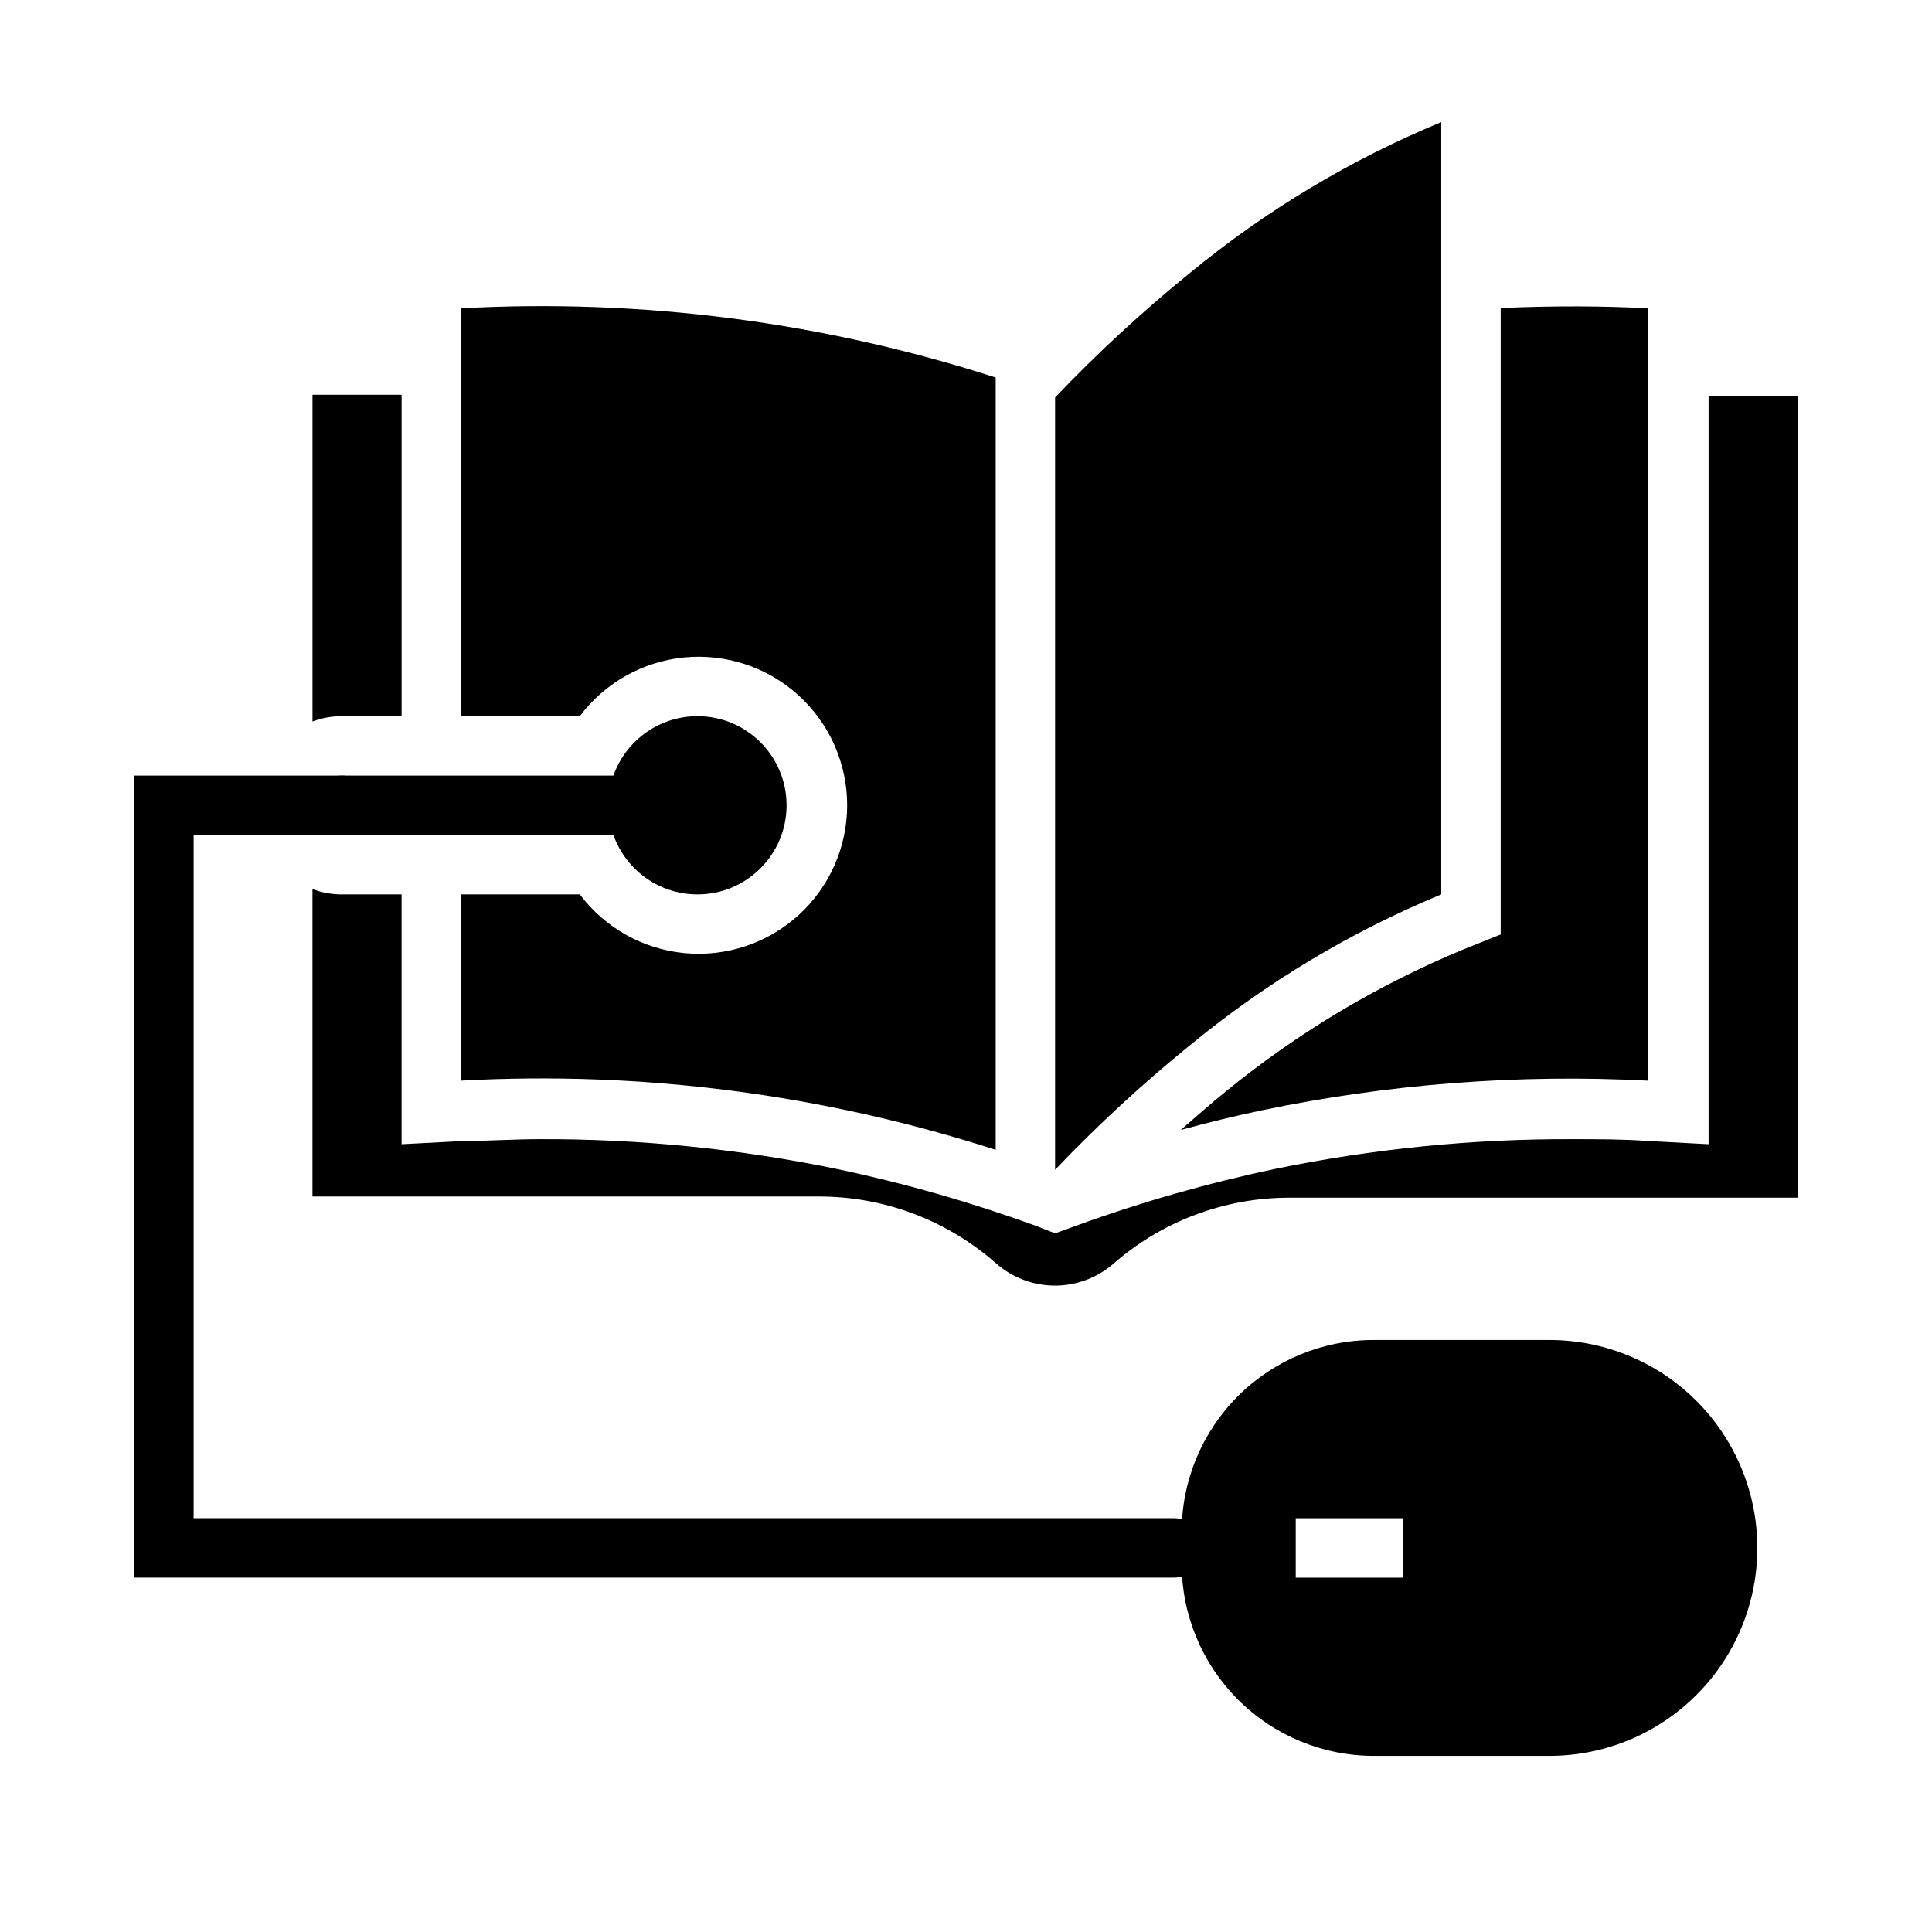
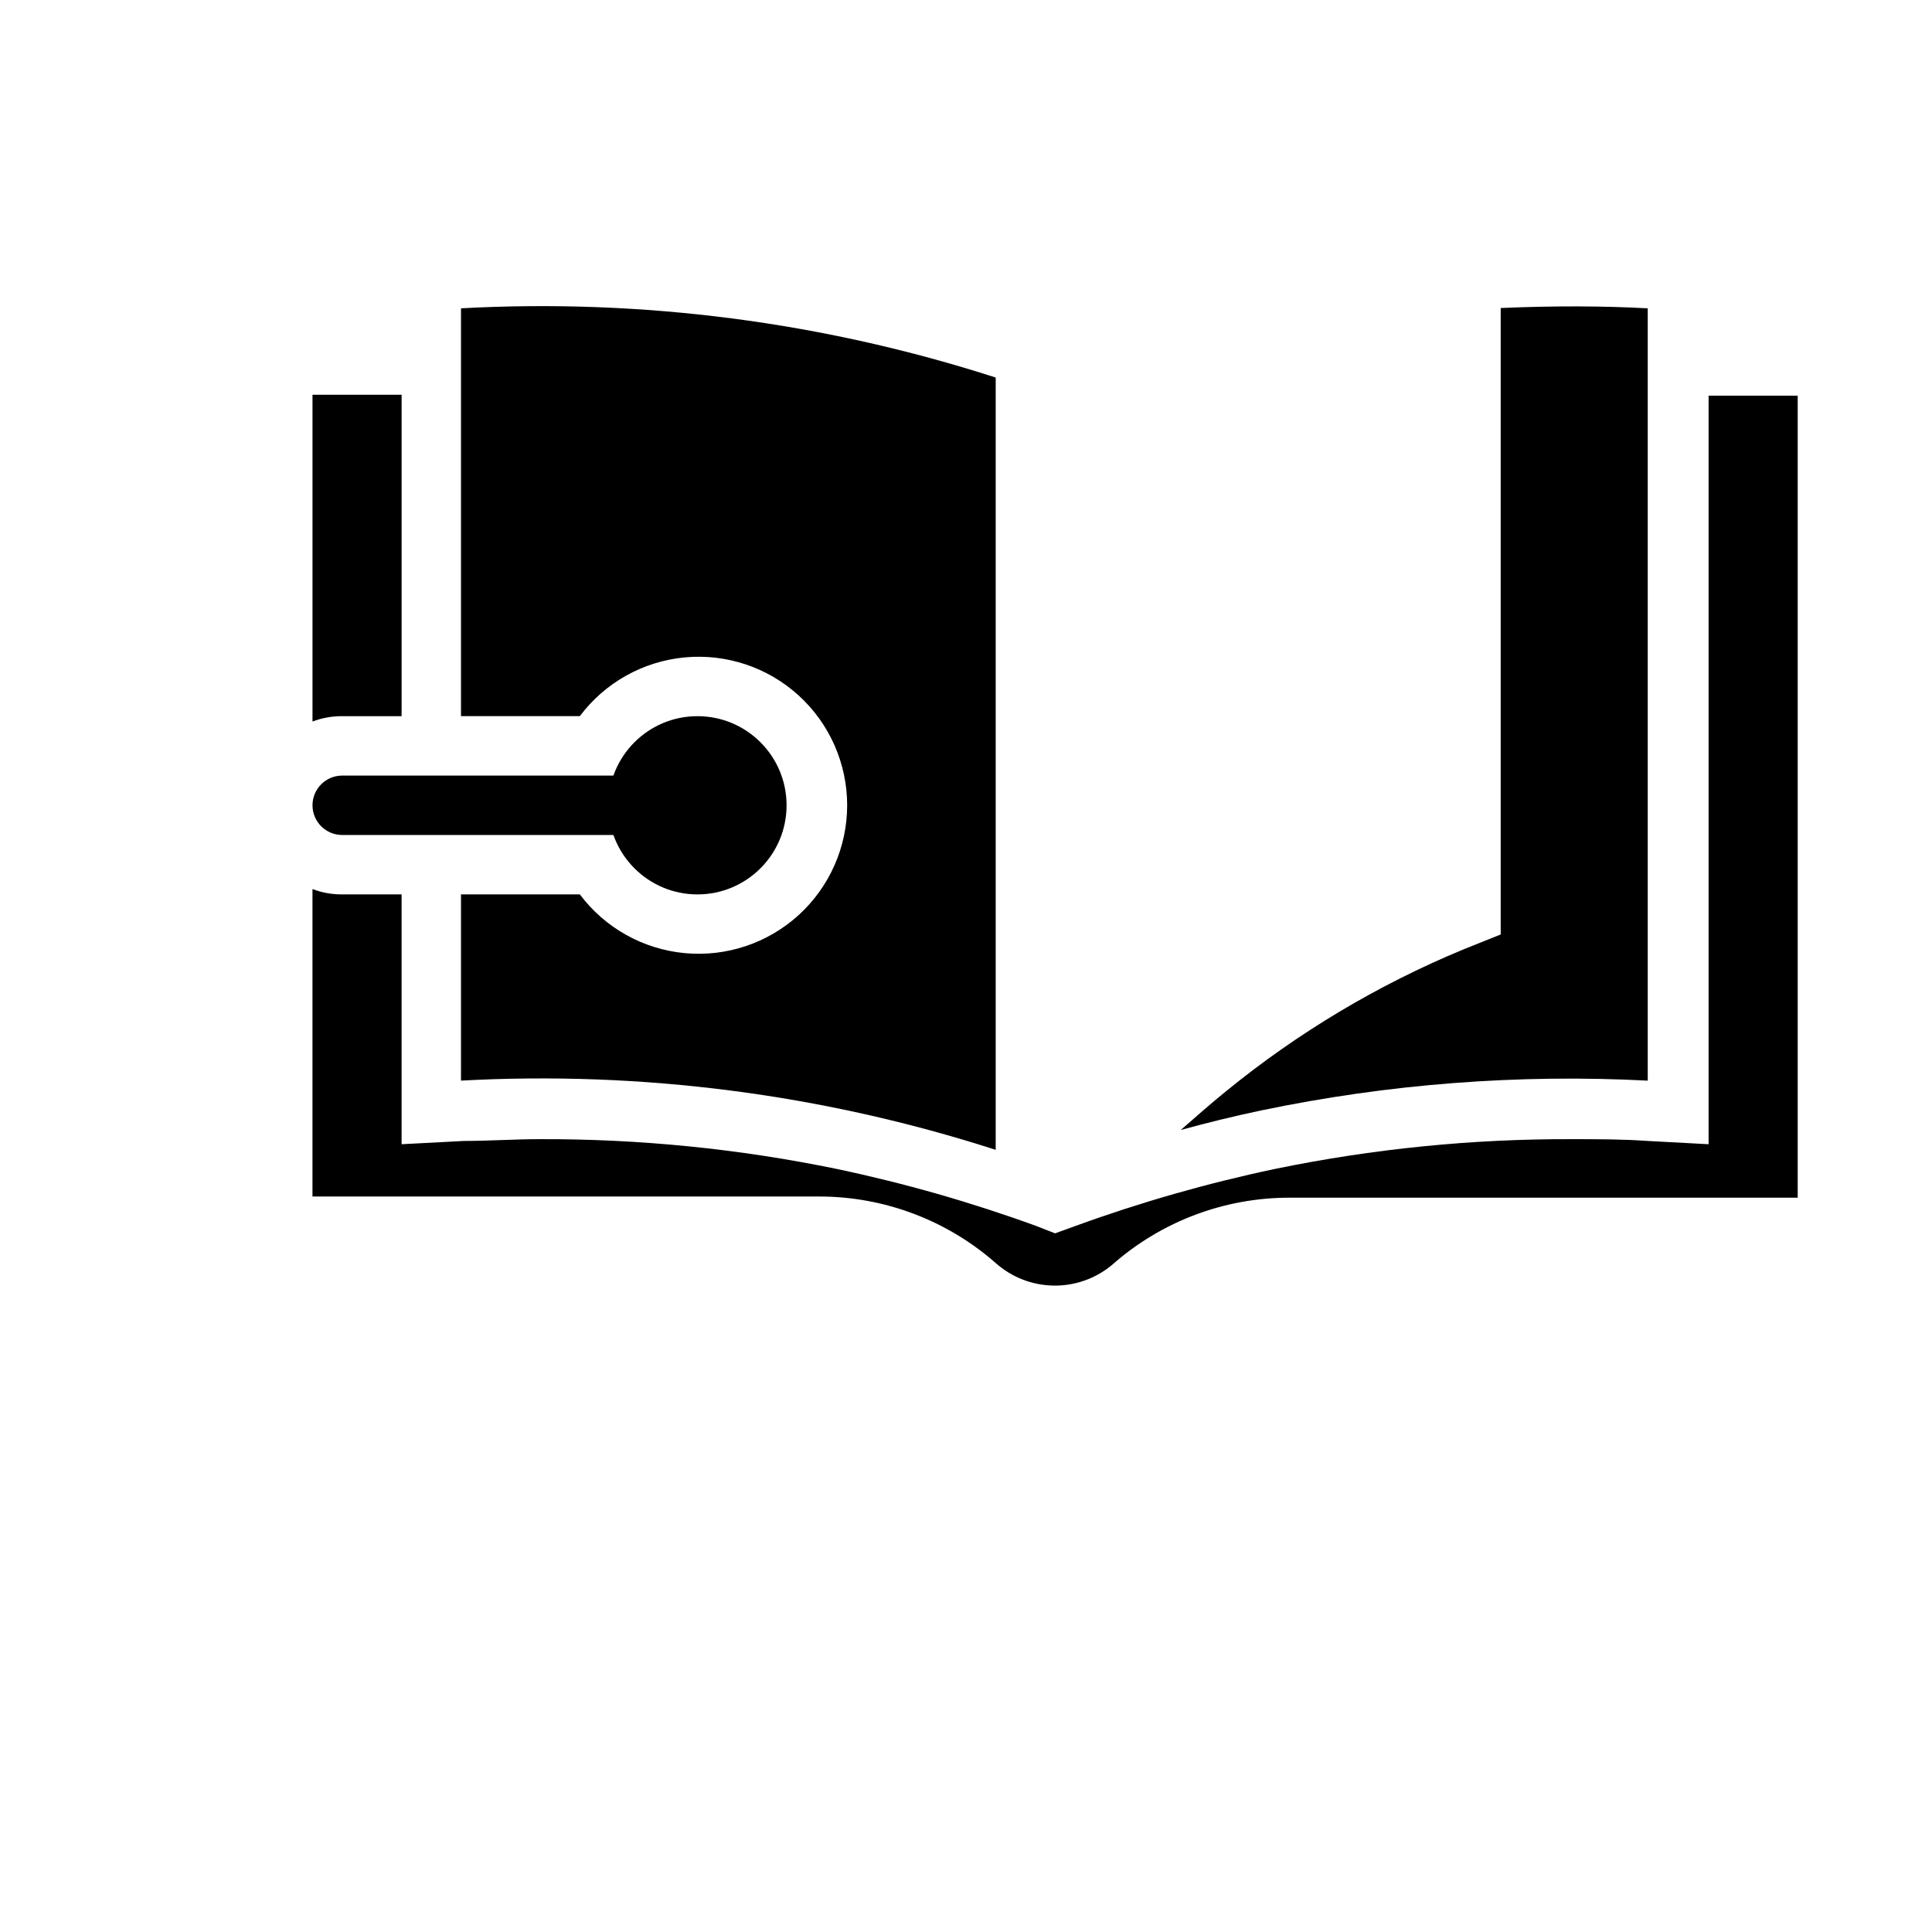
<svg xmlns="http://www.w3.org/2000/svg" fill="#000000" width="800px" height="800px" version="1.1" viewBox="144 144 512 512">
  <g>
    <path d="m234.69 333.79c-2.691-0.016-5.359 0.465-7.875 1.418v-86.594h23.617v85.176z" />
    <path d="m620.41 248.86v212.54h-134.45c-17.395-0.066-34.207 6.266-47.23 17.793-4.348 3.637-9.855 5.59-15.52 5.5-5.664-0.086-11.109-2.207-15.34-5.973-12.93-11.363-29.551-17.629-46.762-17.633h-134.3v-81.477c2.516 0.953 5.184 1.434 7.875 1.418h15.742v66.203l16.531-0.867c6.613 0 13.383-0.473 19.996-0.473 26.441-0.098 52.82 2.543 78.719 7.875 17.969 3.781 35.645 8.832 52.902 15.113l5.035 1.969 5.434-1.969c17.254-6.281 34.934-11.332 52.898-15.113 25.898-5.332 52.281-7.973 78.723-7.875 6.613 0 13.383 0 19.996 0.473l16.137 0.867v-198.38z" />
    <path d="m407.87 244.05v204.67c-45.711-14.742-93.738-20.957-141.7-18.344v-49.355h31.488c6.648 8.867 16.73 14.52 27.77 15.566 11.035 1.047 22-2.606 30.203-10.066 8.199-7.461 12.875-18.031 12.875-29.117 0-11.086-4.676-21.656-12.875-29.117-8.203-7.457-19.168-11.113-30.203-10.066-11.039 1.047-21.121 6.699-27.77 15.566h-31.488v-108.08c47.957-2.613 95.984 3.602 141.7 18.344z" />
    <path d="m541.7 225.63v166.02l-9.84 3.938c-22.715 9.402-43.934 22.078-62.977 37.629-4.016 3.227-7.871 6.691-11.965 10.234 6.926-1.891 13.934-3.621 21.41-5.195 33.633-7.012 68.027-9.656 102.34-7.875v-204.67c-11.414-0.629-24.719-0.707-38.965-0.078z" />
-     <path d="m423.61 454c11.219-11.777 23.184-22.82 35.82-33.062 20.074-16.52 42.492-29.973 66.516-39.91v-204.67c-24.023 9.938-46.441 23.387-66.516 39.91-12.637 10.238-24.602 21.285-35.82 33.062z" />
-     <path d="m554.61 499.11h-46.602c-13.488 0-26.422 5.359-35.961 14.895-9.535 9.539-14.895 22.473-14.895 35.961v8.422c0 13.496 5.356 26.438 14.891 35.988 9.535 9.547 22.469 14.922 35.965 14.945h46.602c19.688 0 37.879-10.504 47.723-27.555 9.844-17.047 9.844-38.055 0-55.102-9.844-17.051-28.035-27.555-47.723-27.555zm-38.73 62.977h-28.496v-15.742h28.496z" />
-     <path d="m455.1 562.08h-275.52v-212.54h55.105c4.348 0 7.871 3.523 7.871 7.871s-3.523 7.871-7.871 7.871h-39.363v181.05l259.78 0.004c4.348 0 7.875 3.523 7.875 7.871 0 4.348-3.527 7.871-7.875 7.871z" />
    <path d="m317.82 365.28h-83.129c-4.348 0-7.875-3.523-7.875-7.871s3.527-7.871 7.875-7.871h83.129c4.348 0 7.871 3.523 7.871 7.871s-3.523 7.871-7.871 7.871z" />
    <path d="m352.45 357.41c0 13.043-10.574 23.617-23.617 23.617-13.043 0-23.617-10.574-23.617-23.617 0-13.043 10.574-23.617 23.617-23.617 13.043 0 23.617 10.574 23.617 23.617" />
  </g>
</svg>